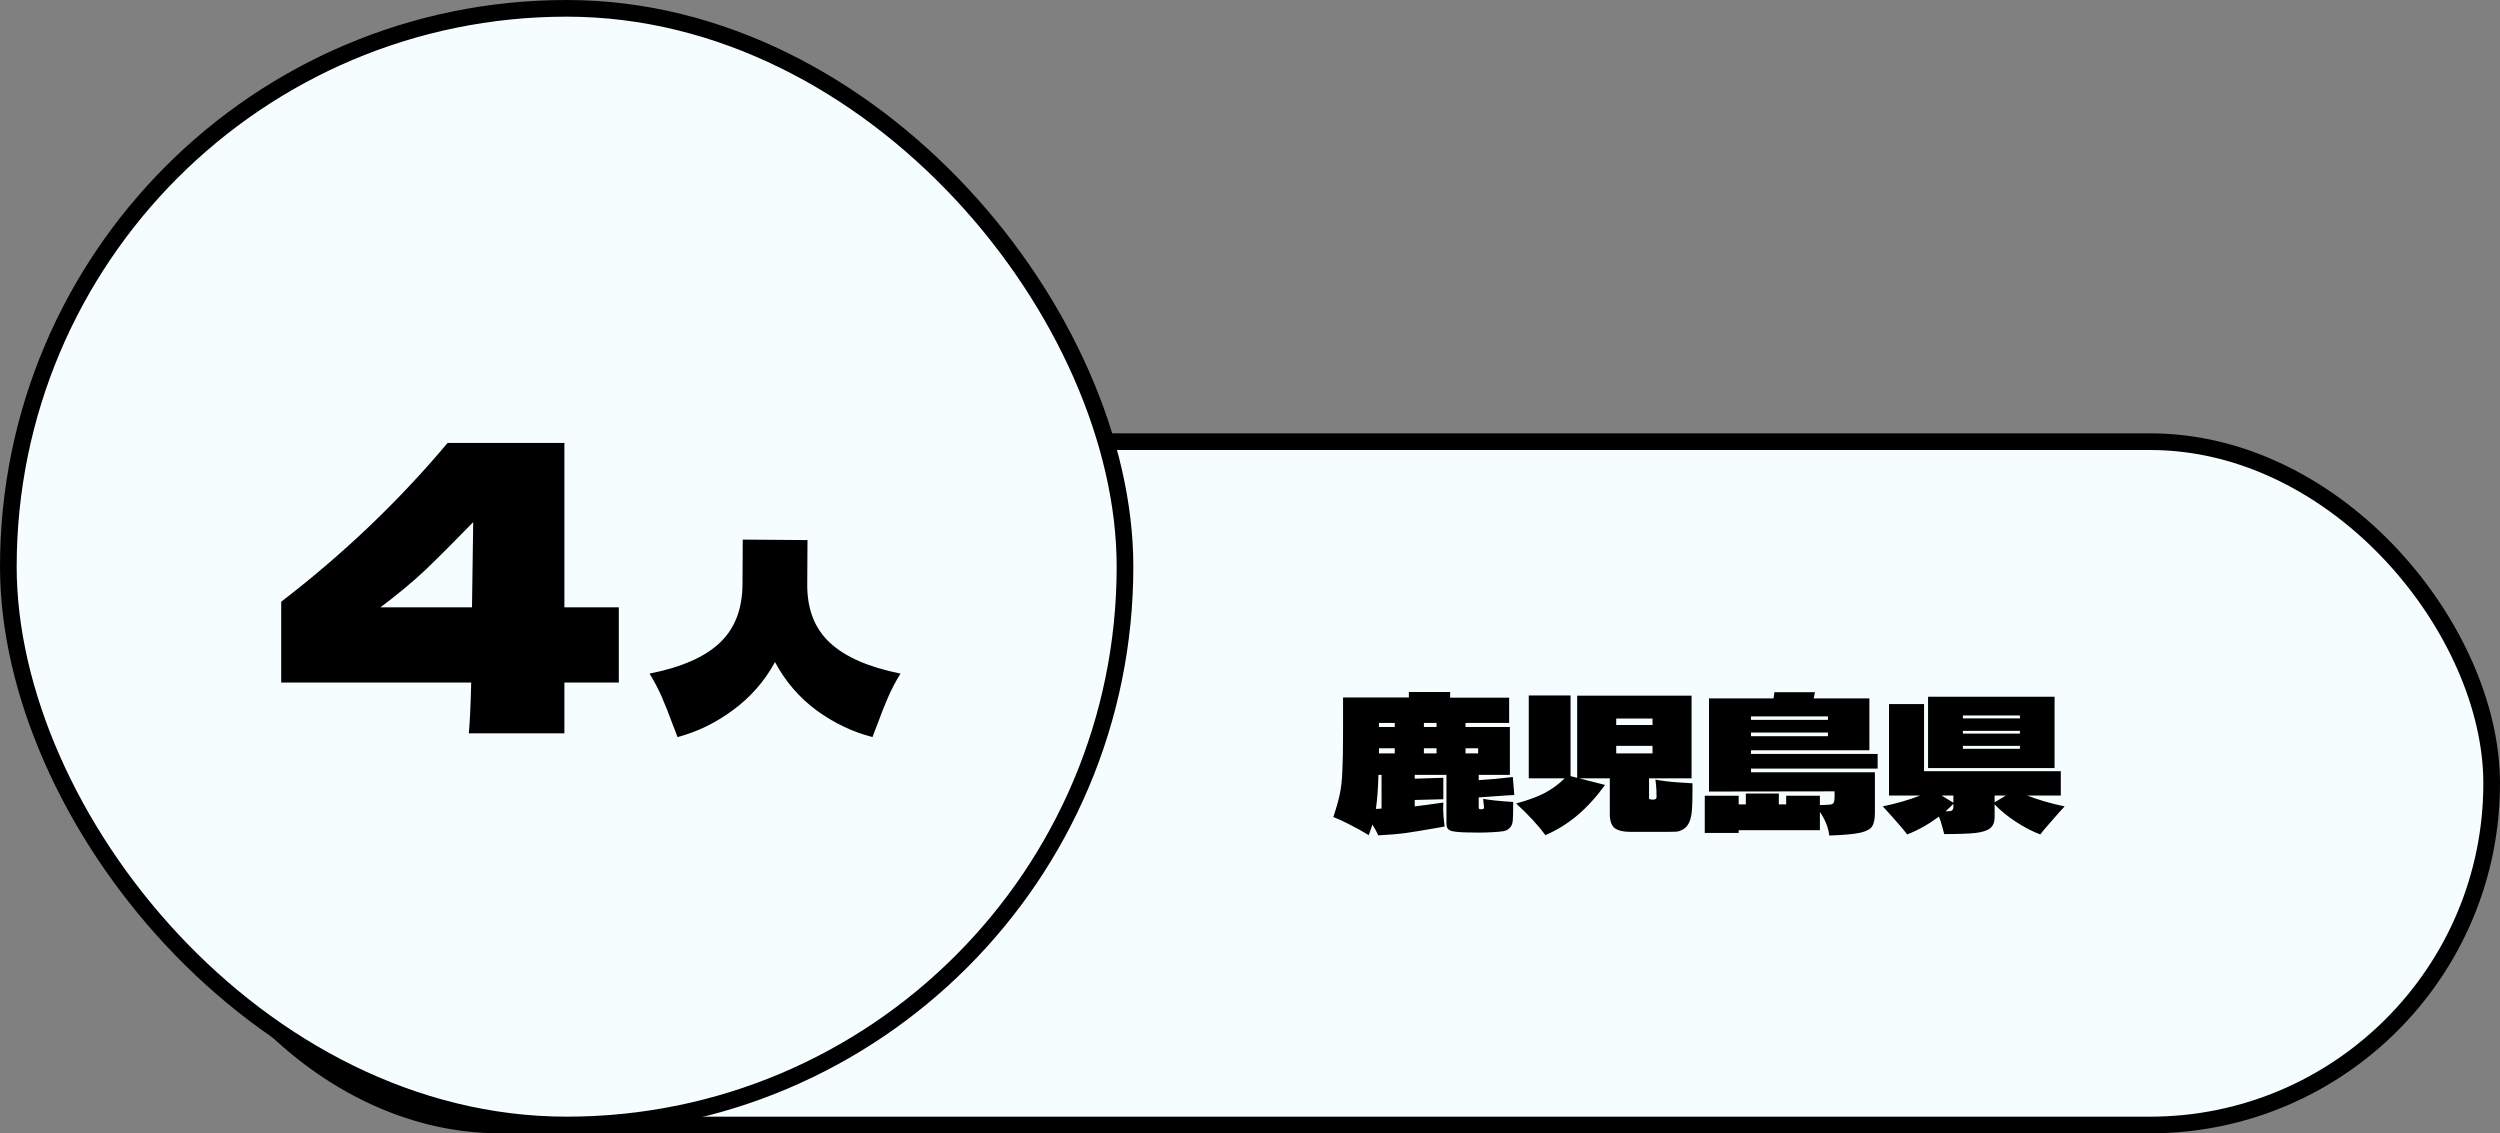
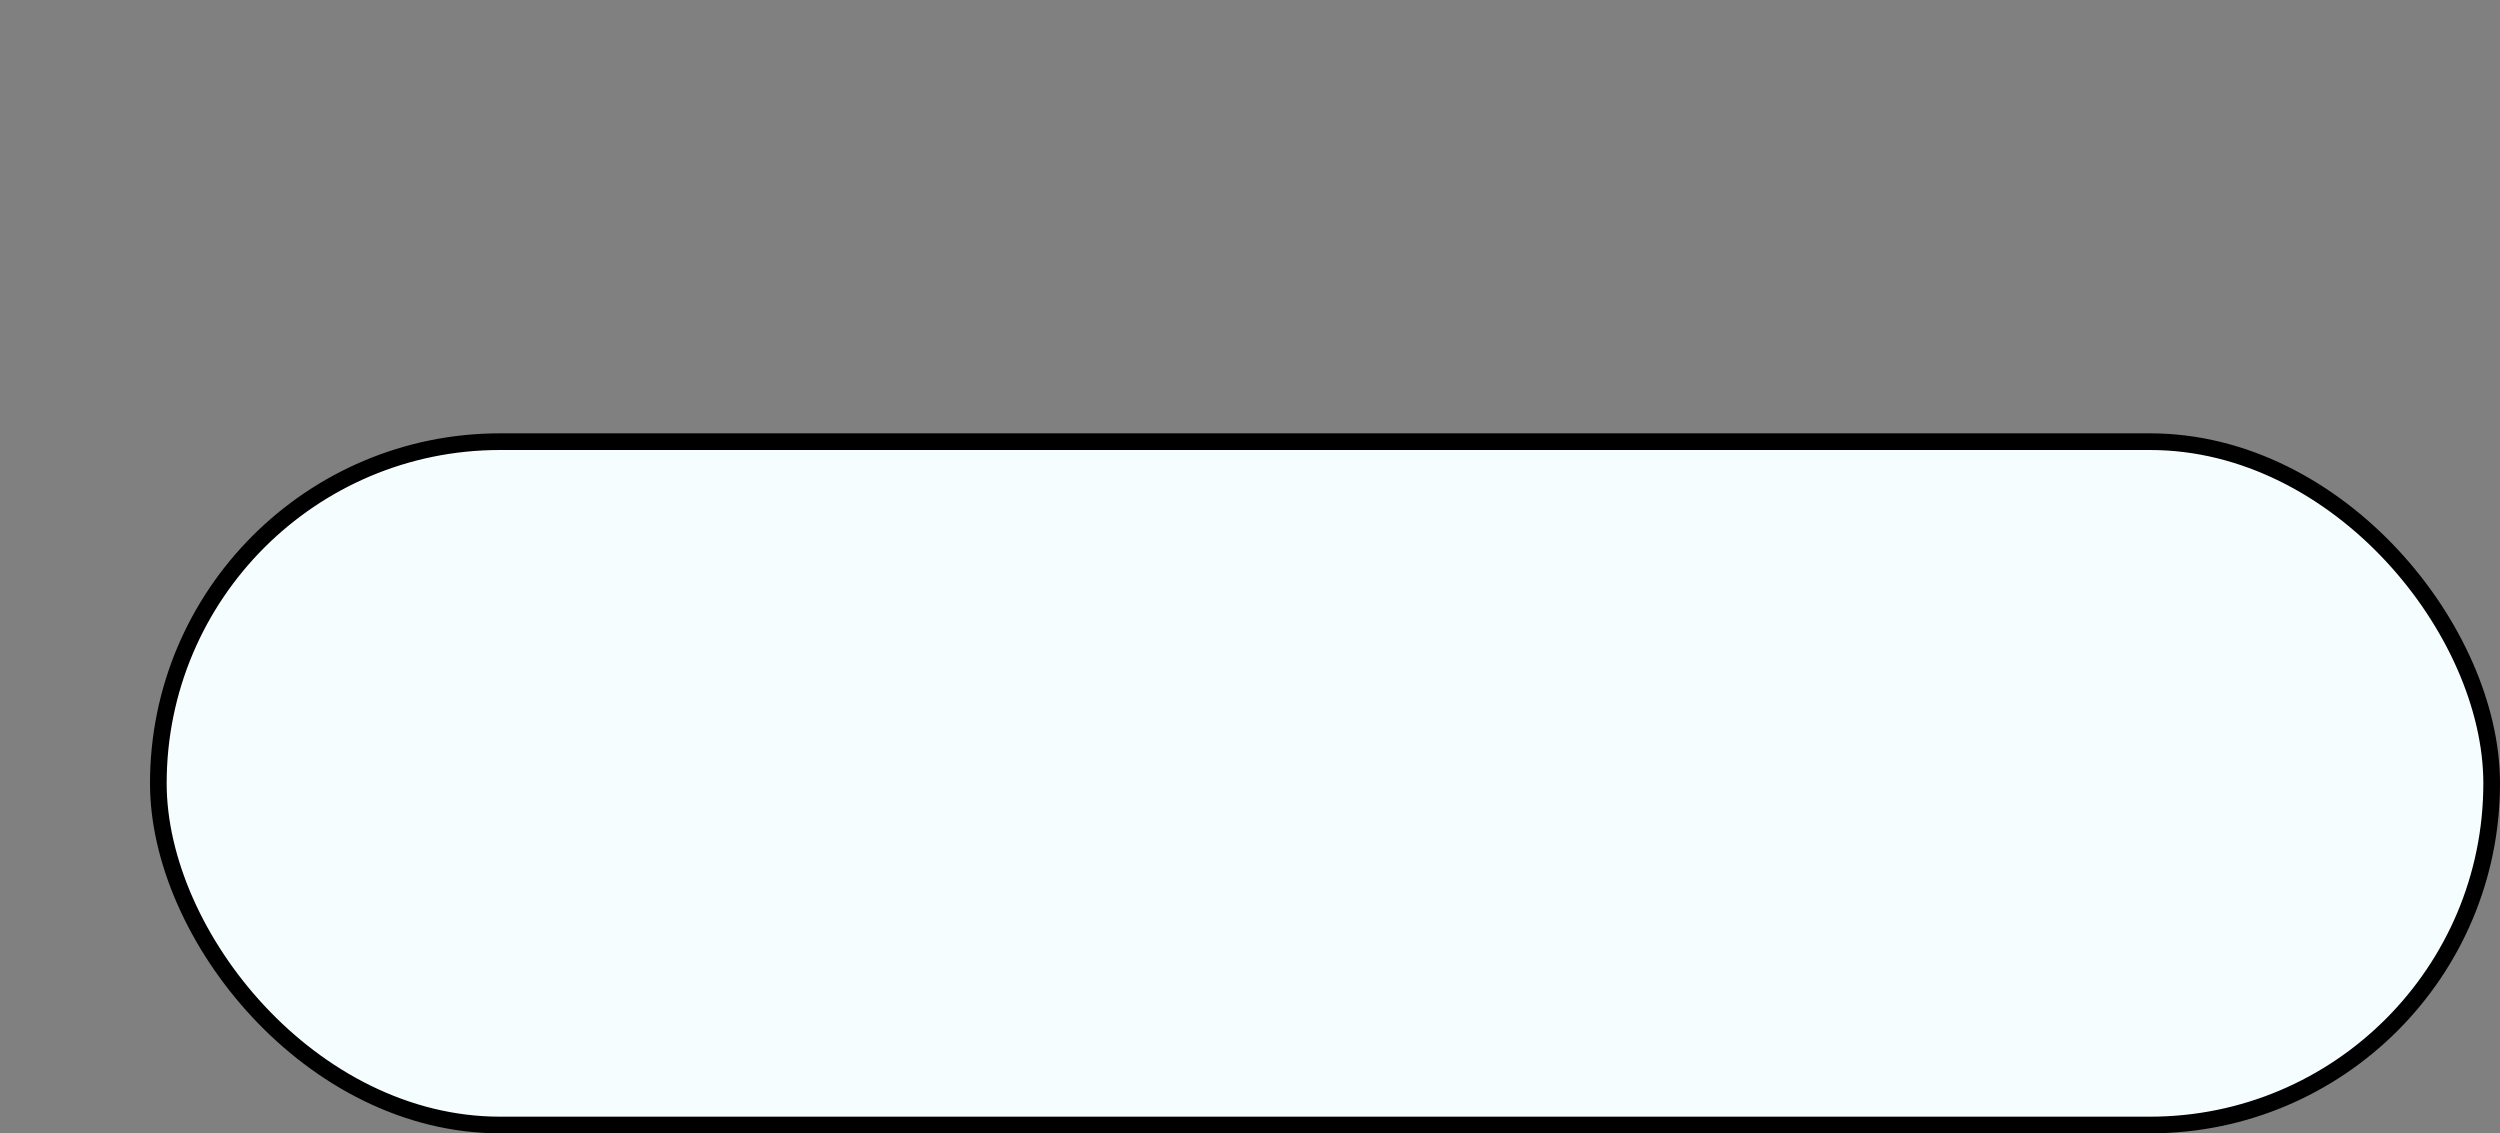
<svg xmlns="http://www.w3.org/2000/svg" width="150" height="68" viewBox="0 0 150 68" fill="none">
  <rect x="0" y="0" width="150" height="68" fill="#808080" stroke="none" />
  <rect x="9.5" y="26.5" width="140" height="41" rx="20.5" fill="#F5FDFF" stroke="black" />
-   <rect x="0.5" y="0.5" width="67" height="67" rx="33.5" fill="#F5FDFF" stroke="black" />
-   <path d="M89.042 48.471C89.042 48.405 89.024 48.225 88.987 47.932C89.383 48.005 89.984 48.068 90.791 48.119C90.791 48.662 90.784 49.025 90.769 49.208C90.754 49.384 90.71 49.52 90.637 49.615C90.534 49.747 90.399 49.831 90.23 49.868C90.061 49.897 89.819 49.919 89.504 49.934C89.196 49.949 88.943 49.956 88.745 49.956L87.975 49.945C87.916 49.938 87.821 49.934 87.689 49.934C87.432 49.919 87.242 49.897 87.117 49.868C86.992 49.831 86.904 49.776 86.853 49.703C86.809 49.63 86.787 49.527 86.787 49.395V46.491H84.884V46.722L86.6 46.667V47.954L84.884 47.998V48.383C85.221 48.346 85.793 48.269 86.6 48.152C86.593 48.247 86.589 48.379 86.589 48.548C86.589 48.775 86.618 49.124 86.677 49.593L85.984 49.714C85.405 49.817 84.866 49.905 84.367 49.978C83.868 50.044 83.311 50.092 82.695 50.121C82.629 49.96 82.512 49.743 82.343 49.472C82.27 49.707 82.196 49.919 82.123 50.11C81.734 49.868 81.346 49.652 80.957 49.461C80.576 49.263 80.257 49.116 80 49.021C80.183 48.471 80.312 48.016 80.385 47.657C80.466 47.29 80.517 46.839 80.539 46.304C80.568 45.769 80.583 44.958 80.583 43.873V41.849H84.532V41.519H87.007V41.86H90.549V43.378H87.931V43.62H90.593V46.491H88.723V46.81C89.332 46.773 90.014 46.711 90.769 46.623L90.857 47.701C90.666 47.716 90.527 47.723 90.439 47.723L88.723 47.844V48.471C88.723 48.53 88.774 48.559 88.877 48.559C88.921 48.559 88.958 48.552 88.987 48.537C89.024 48.522 89.042 48.5 89.042 48.471ZM83.685 43.62V43.378H82.739V43.62H83.685ZM85.434 43.62H86.193V43.378H85.434V43.62ZM82.739 45.204H83.685V44.896H82.739V45.204ZM86.193 44.896H85.434V45.204H86.193V44.896ZM87.931 45.204H88.69V44.896H87.931V45.204ZM82.893 46.491H82.706C82.684 47.327 82.633 48.009 82.552 48.537L82.893 48.515V46.491ZM101.549 47.338C101.549 47.895 101.538 48.317 101.516 48.603C101.494 48.889 101.443 49.127 101.362 49.318C101.274 49.516 101.157 49.659 101.01 49.747C100.863 49.835 100.724 49.886 100.592 49.901C100.46 49.908 100.266 49.912 100.009 49.912H97.853C97.398 49.912 97.072 49.835 96.874 49.681C96.683 49.52 96.588 49.241 96.588 48.845V46.7H94.751L96.302 47.096C95.789 47.807 95.239 48.412 94.652 48.911C94.073 49.402 93.431 49.802 92.727 50.11C92.302 49.531 91.715 48.896 90.967 48.207C91.634 48.031 92.192 47.829 92.639 47.602C93.094 47.367 93.508 47.067 93.882 46.7H91.726V41.728H94.234V46.568L94.63 46.667V41.739H101.494V46.7H98.942V47.91C98.942 47.954 99.023 47.976 99.184 47.976C99.323 47.976 99.393 47.928 99.393 47.833C99.393 47.503 99.382 47.254 99.36 47.085C99.338 46.909 99.327 46.806 99.327 46.777C99.708 46.85 100.156 46.905 100.669 46.942C101.19 46.971 101.483 46.99 101.549 46.997V47.338ZM99.151 43.114H96.973V43.499H99.151V43.114ZM99.151 45.204V44.753H96.973V45.204H99.151ZM112.659 46.117H105.058V46.337H112.494V48.768C112.494 49.142 112.439 49.413 112.329 49.582C112.226 49.751 111.984 49.879 111.603 49.967C111.229 50.048 110.613 50.103 109.755 50.132C109.704 49.663 109.517 49.19 109.194 48.713V49.813H104.321V49.978H102.286V47.745H104.321V48.262H104.75V47.613H106.73V48.262H107.17V47.745H109.194V48.306C109.509 48.299 109.718 48.288 109.821 48.273C109.924 48.258 109.99 48.222 110.019 48.163C110.056 48.104 110.074 47.994 110.074 47.833V47.481L102.539 47.492V41.904H106.411L106.466 41.53H108.897L108.82 41.904H112.164V45.017H105.058V45.237H112.659V46.117ZM109.678 43.191V42.982H105.058V43.191H109.678ZM105.058 43.95V44.17H109.678V43.95H105.058ZM123.274 46.084H115.684V41.805H123.274V46.084ZM121.635 47.734C122.317 47.998 123.065 48.214 123.879 48.383C123.659 48.625 123.538 48.757 123.516 48.779C123.421 48.889 123.248 49.087 122.999 49.373C122.75 49.652 122.555 49.883 122.416 50.066C121.947 49.89 121.459 49.637 120.953 49.307C120.447 48.977 120.022 48.629 119.677 48.262V49.032C119.677 49.325 119.589 49.545 119.413 49.692C119.244 49.831 118.951 49.927 118.533 49.978C118.122 50.022 117.495 50.044 116.652 50.044L116.586 49.791C116.579 49.754 116.549 49.648 116.498 49.472C116.454 49.296 116.399 49.138 116.333 48.999C115.71 49.461 115.075 49.817 114.43 50.066C114.291 49.875 114.096 49.641 113.847 49.362C113.598 49.083 113.425 48.889 113.33 48.779C113.308 48.757 113.187 48.625 112.967 48.383C113.781 48.214 114.529 47.998 115.211 47.734H113.341V42.245H115.442V46.271H123.648V47.734H121.635ZM121.195 42.927H117.774V43.103H121.195V42.927ZM121.195 43.851H117.774V44.016H121.195V43.851ZM117.774 44.753V44.929H121.195V44.753H117.774ZM117.202 48.163V47.734H116.498L117.202 48.163ZM119.677 47.734V48.141L120.348 47.734H119.677ZM116.729 48.68C116.92 48.68 117.044 48.665 117.103 48.636C117.169 48.599 117.202 48.53 117.202 48.427V48.229C117.077 48.361 116.92 48.511 116.729 48.68Z" fill="black" />
-   <path d="M37.128 36.44V40.952H33.864V44H28.128C28.192 43.328 28.24 42.312 28.272 40.952H16.872V36.104C20.6 33.24 23.928 30.064 26.856 26.576H33.864V36.44H37.128ZM28.392 31.328C27.288 32.464 26.336 33.416 25.536 34.184C24.736 34.936 23.832 35.688 22.824 36.44H28.32L28.392 31.328ZM48.435 35.06C48.425 36.55 48.88 37.72 49.8 38.57C50.72 39.42 52.13 40.035 54.03 40.415C53.75 40.865 53.505 41.33 53.295 41.81C53.085 42.29 52.85 42.885 52.59 43.595C52.53 43.735 52.45 43.945 52.35 44.225C51.15 43.915 50.03 43.38 48.99 42.62C47.95 41.85 47.12 40.885 46.5 39.725C45.87 40.875 45.03 41.835 43.98 42.605C42.94 43.375 41.83 43.915 40.65 44.225C40.55 43.945 40.47 43.735 40.41 43.595C40.15 42.885 39.915 42.29 39.705 41.81C39.495 41.33 39.25 40.865 38.97 40.415C40.86 40.045 42.26 39.435 43.17 38.585C44.08 37.735 44.54 36.56 44.55 35.06L44.565 32.375L48.45 32.405L48.435 35.06Z" fill="black" />
</svg>